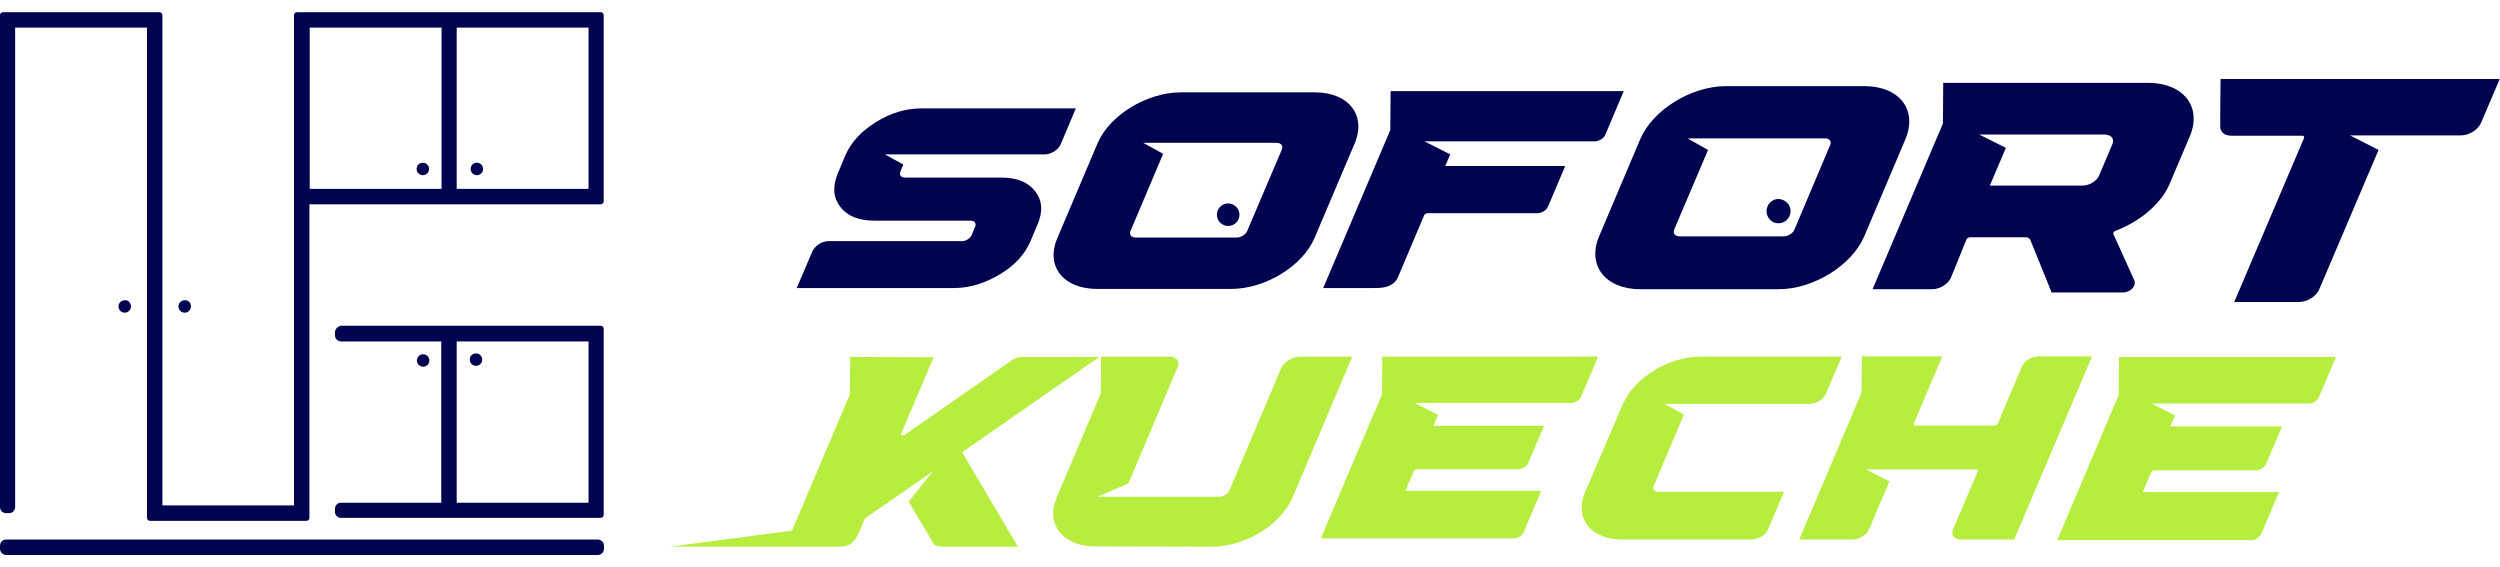
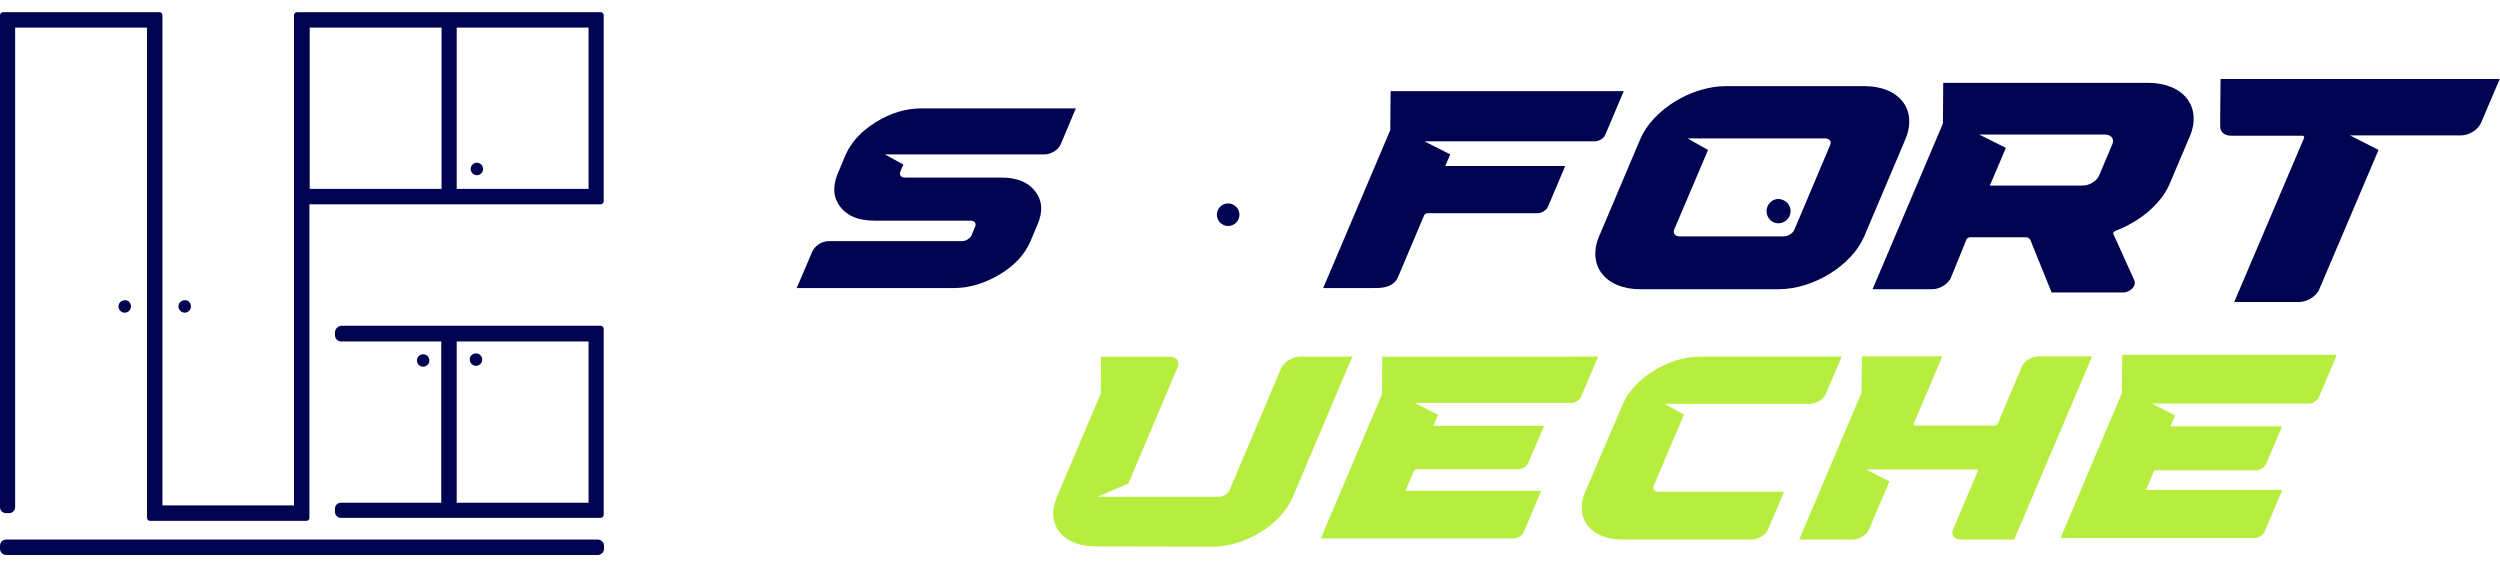
<svg xmlns="http://www.w3.org/2000/svg" version="1.1" id="Layer_1" x="0px" y="0px" viewBox="0 0 841.9 191" style="enable-background:new 0 0 841.9 191;" xml:space="preserve">
  <style type="text/css">
	.st0{fill:#000350;}
	.st1{fill:#FFFFFF;}
	.st2{fill:#B7ED3F;}
	.st3{fill:#423932;}
	.st4{fill:#042F35;}
	.st5{fill:none;}
	.st6{clip-path:url(#SVGID_00000158030271311293421470000017068336396518564023_);}
	.st7{clip-path:url(#SVGID_00000143580018622096632090000015319537782283250874_);}
	.st8{clip-path:url(#SVGID_00000115516358653776061840000015780256672447938484_);}
</style>
  <g>
    <path class="st0" d="M112.8,111.9v1c0,1.1,0.9,2.1,2.1,2.1h33.7v54.3h-33.8c-1.1,0-2,0.9-2,2v1.1c0,1.1,0.9,2,2,2h84.3h0.7h2.5   c0.5,0,1-0.4,1-1v-62.7c0-0.5-0.4-1-1-1h-2.9h-0.3h-84.2C113.8,109.8,112.8,110.8,112.8,111.9 M153.8,115h44.4v54.3h-44.4V115z" />
    <path class="st0" d="M54.7,170.2V8.3v-3V5.1c0-0.5-0.4-1-1-1H1c-0.5,0-1,0.4-1,1v1v2.3v162.4c0,1.1,0.9,2,2,2h1.1c1.1,0,2-0.9,2-2   V9.3h44.4v165.1c0,0.5,0.4,1,1,1h1.2h1.9h46.4h1.7h1.5c0.5,0,1-0.4,1-1V68.8h94.9h0.1h3.1c0.5,0,1-0.4,1-1V5.1c0-0.5-0.4-1-1-1   h-0.7h-2.5h-99.1c-0.5,0-1,0.4-1,1v4.2h0v160.9H54.7z M198.2,63.6h-44.4V9.3h44.4V63.6z M148.7,63.6h-44.4V9.3h44.4V63.6z" />
    <path class="st0" d="M0,183.8v1c0,1.1,0.9,2.1,2.1,2.1h199.2c1.1,0,2.1-0.9,2.1-2.1v-1c0-1.1-0.9-2.1-2.1-2.1H2.1   C0.9,181.7,0,182.6,0,183.8" />
-     <path class="st0" d="M142.4,54.8c1.2,0,2.1,1,2.1,2.1c0,1.2-1,2.1-2.1,2.1c-1.2,0-2.1-1-2.1-2.1C140.3,55.7,141.2,54.8,142.4,54.8" />
    <path class="st0" d="M160.6,54.8c1.2,0,2.1,1,2.1,2.1c0,1.2-1,2.1-2.1,2.1c-1.2,0-2.1-1-2.1-2.1C158.5,55.7,159.4,54.8,160.6,54.8" />
    <path class="st0" d="M144.6,121.4c0,1.2-1,2.1-2.1,2.1c-1.2,0-2.1-1-2.1-2.1c0-1.2,1-2.1,2.1-2.1   C143.6,119.3,144.6,120.2,144.6,121.4" />
    <path class="st0" d="M160.3,119c1.2,0,2.1,1,2.1,2.1c0,1.2-1,2.1-2.1,2.1c-1.2,0-2.1-1-2.1-2.1C158.1,120,159.1,119,160.3,119" />
    <path class="st0" d="M44.1,103.2c0,1.2-1,2.1-2.1,2.1c-1.2,0-2.1-1-2.1-2.1c0-1.2,1-2.1,2.1-2.1C43.2,101,44.1,102,44.1,103.2" />
    <path class="st0" d="M64.3,103.2c0,1.2-1,2.1-2.1,2.1c-1.2,0-2.1-1-2.1-2.1c0-1.2,1-2.1,2.1-2.1C63.4,101,64.3,102,64.3,103.2" />
-     <path class="st0" d="M456.2,48.3l-13.5,31.8c-4,9.5-16.6,17.2-28.1,17.2h-45.1c-11.5,0-17.5-7.7-13.4-17.2l13.5-31.8   c4-9.5,16.6-17.2,28.1-17.2h45.1C454.2,31.1,460.2,38.8,456.2,48.3 M429.9,48.1H385l6.7,3.7l-11,26c-0.5,1.2,0.3,2.2,1.7,2.2h34   c1.5,0,3.1-1,3.6-2.2l11.7-27.5C432.2,49.1,431.4,48.1,429.9,48.1" />
    <path class="st0" d="M540.6,45.4c-0.5,1.2-2.1,2.2-3.6,2.2h-57.3l8.7,4.4l-1.7,3.9h40.4l-5.8,13.7c-0.5,1.2-2.1,2.2-3.6,2.2h-36.9   c-0.5,0-1,0.3-1.2,0.7l-8.8,20.8c-1.7,4-6.7,3.7-8.3,3.7l-16.9,0l22.6-53.2l0.1-13.1h78.5L540.6,45.4z" />
    <path class="st0" d="M641.7,46.8l-13.9,32.8c-4.2,9.8-17.1,17.8-28.9,17.8h-46.5c-11.8,0-18-8-13.9-17.8l13.9-32.8   c4.2-9.8,17.1-17.8,28.9-17.8h46.5C639.6,29,645.8,36.9,641.7,46.8 M614.6,46.6h-46.3l6.9,3.9l-11.4,26.8c-0.5,1.3,0.3,2.3,1.8,2.3   h35c1.5,0,3.2-1,3.7-2.3l12-28.4C616.9,47.6,616.1,46.6,614.6,46.6" />
    <path class="st0" d="M737.4,46l-6.7,15.8c-2.9,6.9-10.1,12.8-18.2,15.9c-0.6,0.2-1,0.7-0.8,1.1l7,15.5c0.9,1.9-1.2,4.2-3.8,4.2h-24   l-7.2-17.8c-0.3-0.4-0.7-0.8-1.4-0.8l-18.8,0c-0.5,0-1.1,0.3-1.3,0.8L657,93.5c-0.9,2.1-3.7,3.9-6.3,3.9h-20.1l23.7-55.8l0.1-13.7   h69C735.3,27.9,741.7,36,737.4,46 M708.7,45.3h-42.2l9,4.5l-5.4,12.7h31.2c2.3,0,4.8-1.5,5.6-3.4l4.4-10.4   C712.2,46.8,711,45.3,708.7,45.3" />
    <path class="st0" d="M841.9,26.4l-6.4,15c-1,2.3-4,4.2-6.8,4.2h-37.3l9.6,4.9l-20,47c-1,2.3-4,4.2-6.8,4.2h-21.8l23.5-55.2   c0.2-0.5-0.1-0.8-0.7-0.8h-23.5l0,0h-0.1c-2.2,0-3.5-0.8-3.9-2.6c-0.1-0.5,0.1-16.5,0.1-16.5H841.9z" />
    <path class="st2" d="M455.4,120.1l-20.1,47.4c-3.9,9.2-16.1,16.7-27.2,16.6c-28.1-0.1,33.2,0.1-39.3-0.1c-11,0-16.8-7.5-12.9-16.6   l14.8-34.9l0.1-12.4h23c2.4,0,3.6,1.6,2.8,3.5l-16.6,39.2l-10.4,4.5h40.9c1.4,0,3-1,3.5-2.1l17.4-41.1c0.9-2.2,3.9-4,6.5-4H455.4z" />
    <path class="st2" d="M620.2,120.1l-5.3,12.5c-0.8,1.9-3.3,3.4-5.6,3.4h-48.8l6.6,3.6l-10.2,24c-0.5,1.1,0.2,2,1.6,2h42.3l-5.4,12.7   c-0.8,1.9-3.3,3.4-5.6,3.4h-43.5c-10.7,0-16.2-7.2-12.5-16l12.7-29.6c3.8-8.8,15.4-16,26-16L620.2,120.1L620.2,120.1z" />
    <path class="st2" d="M704.5,120.1l-26.2,61.6h-17.9c-2.3,0-3.5-1.5-2.7-3.4l8.3-19.5c0.2-0.4-0.1-0.7-0.5-0.7h-37.1l7.9,4   l-6.9,16.2c-0.8,1.9-3.3,3.4-5.6,3.4h-17.9l21-49.5l0.1-12.2h27.1l-9.6,22.6c-0.2,0.4,0.1,0.7,0.5,0.7h26.7c0.5,0,1-0.3,1.1-0.7   l8.1-19.2c0.8-1.9,3.3-3.4,5.6-3.4H704.5z" />
-     <path class="st2" d="M786.7,120.1l-5.8,13.7c-0.5,1.1-2,2.1-3.3,2.1h-53l7.9,4l-1.6,3.7h37.6l-5.4,12.7c-0.5,1.1-2,2.1-3.3,2.1   h-34.3c-0.5,0-1,0.3-1.1,0.7l-2.8,6.6h45.9l-6,14.1c-0.5,1.1-2,2.1-3.3,2.1h-2.1l-63.3,0l20.7-48.9l0.1-12.8H786.7z" />
+     <path class="st2" d="M786.7,120.1l-5.8,13.7c-0.5,1.1-2,2.1-3.3,2.1h-53l7.9,4l-1.6,3.7h37.6l-5.4,12.7c-0.5,1.1-2,2.1-3.3,2.1   h-34.3l-2.8,6.6h45.9l-6,14.1c-0.5,1.1-2,2.1-3.3,2.1h-2.1l-63.3,0l20.7-48.9l0.1-12.8H786.7z" />
    <path class="st2" d="M538.2,120.1l-5.8,13.6c-0.5,1.1-2,2-3.3,2h-52.7l7.9,4l-1.6,3.7H520l-5.4,12.6c-0.5,1.1-2,2-3.3,2h-34.1   c-0.5,0-0.9,0.3-1.1,0.7l-2.8,6.6H519l-5.9,14c-0.5,1.1-2,2-3.3,2h-2.1l-62.9,0l20.6-48.5l0.1-12.7H538.2z" />
-     <path class="st2" d="M324.2,152.6l18.6,31.5h-25.9c-1.3,0-2.3-0.5-2.7-1.3l-8.2-13.9l8.2-10.2L292.1,174c-0.6,0.4-1,0.9-1.2,1.4   c-1.8,4.2-2.8,8.7-8,8.7h-57.3l41.1-5.4l19.5-45.9l0.1-12.6l28.1,0.1l-10.8,25.5c0,0-0.6,1.5,1.1,0.6l35.8-24.9   c1.2-0.8,2.5-1.3,3.8-1.3h25.9l-45.5,31.6C324.2,152,324,152.4,324.2,152.6" />
    <path class="st0" d="M417.4,72.3c0,2.1-1.7,3.8-3.8,3.8c-2.1,0-3.8-1.7-3.8-3.8c0-2.1,1.7-3.8,3.8-3.8   C415.6,68.5,417.4,70.2,417.4,72.3" />
    <path class="st0" d="M603,71.1c0,2.2-1.8,4.1-4.1,4.1c-2.2,0-4-1.8-4-4.1c0-2.2,1.8-4.1,4-4.1C601.2,67.1,603,68.9,603,71.1" />
    <path class="st0" d="M362.3,36.5l-5.1,12.1c-0.4,0.9-1.1,1.7-2.2,2.4c-1.1,0.7-2.2,1-3.3,1H298l6.2,3.4l-1,2.4   c-0.2,0.5-0.2,1,0.1,1.4c0.3,0.4,0.8,0.6,1.5,0.6h32.4c5.2,0,9,1.5,11.4,4.6c2.4,3.1,2.7,6.8,0.8,11.2l-2.4,5.7   c-1.9,4.4-5.3,8.1-10.3,11.1s-10.2,4.6-15.4,4.6h-53l5.3-12.4c0.4-0.9,1.2-1.7,2.2-2.4c1.1-0.7,2.2-1,3.3-1h44.9   c0.7,0,1.3-0.2,1.9-0.6c0.6-0.4,1.1-0.9,1.3-1.4l1.2-2.9c0.2-0.5,0.2-1-0.1-1.4c-0.3-0.4-0.8-0.6-1.5-0.6h-32.3   c-5.3,0-9.1-1.5-11.5-4.6c-2.4-3.1-2.7-6.8-0.9-11.2l2.6-6.2c1.9-4.4,5.3-8.1,10.3-11.2c5-3.1,10.1-4.6,15.3-4.6H362.3z" />
  </g>
</svg>